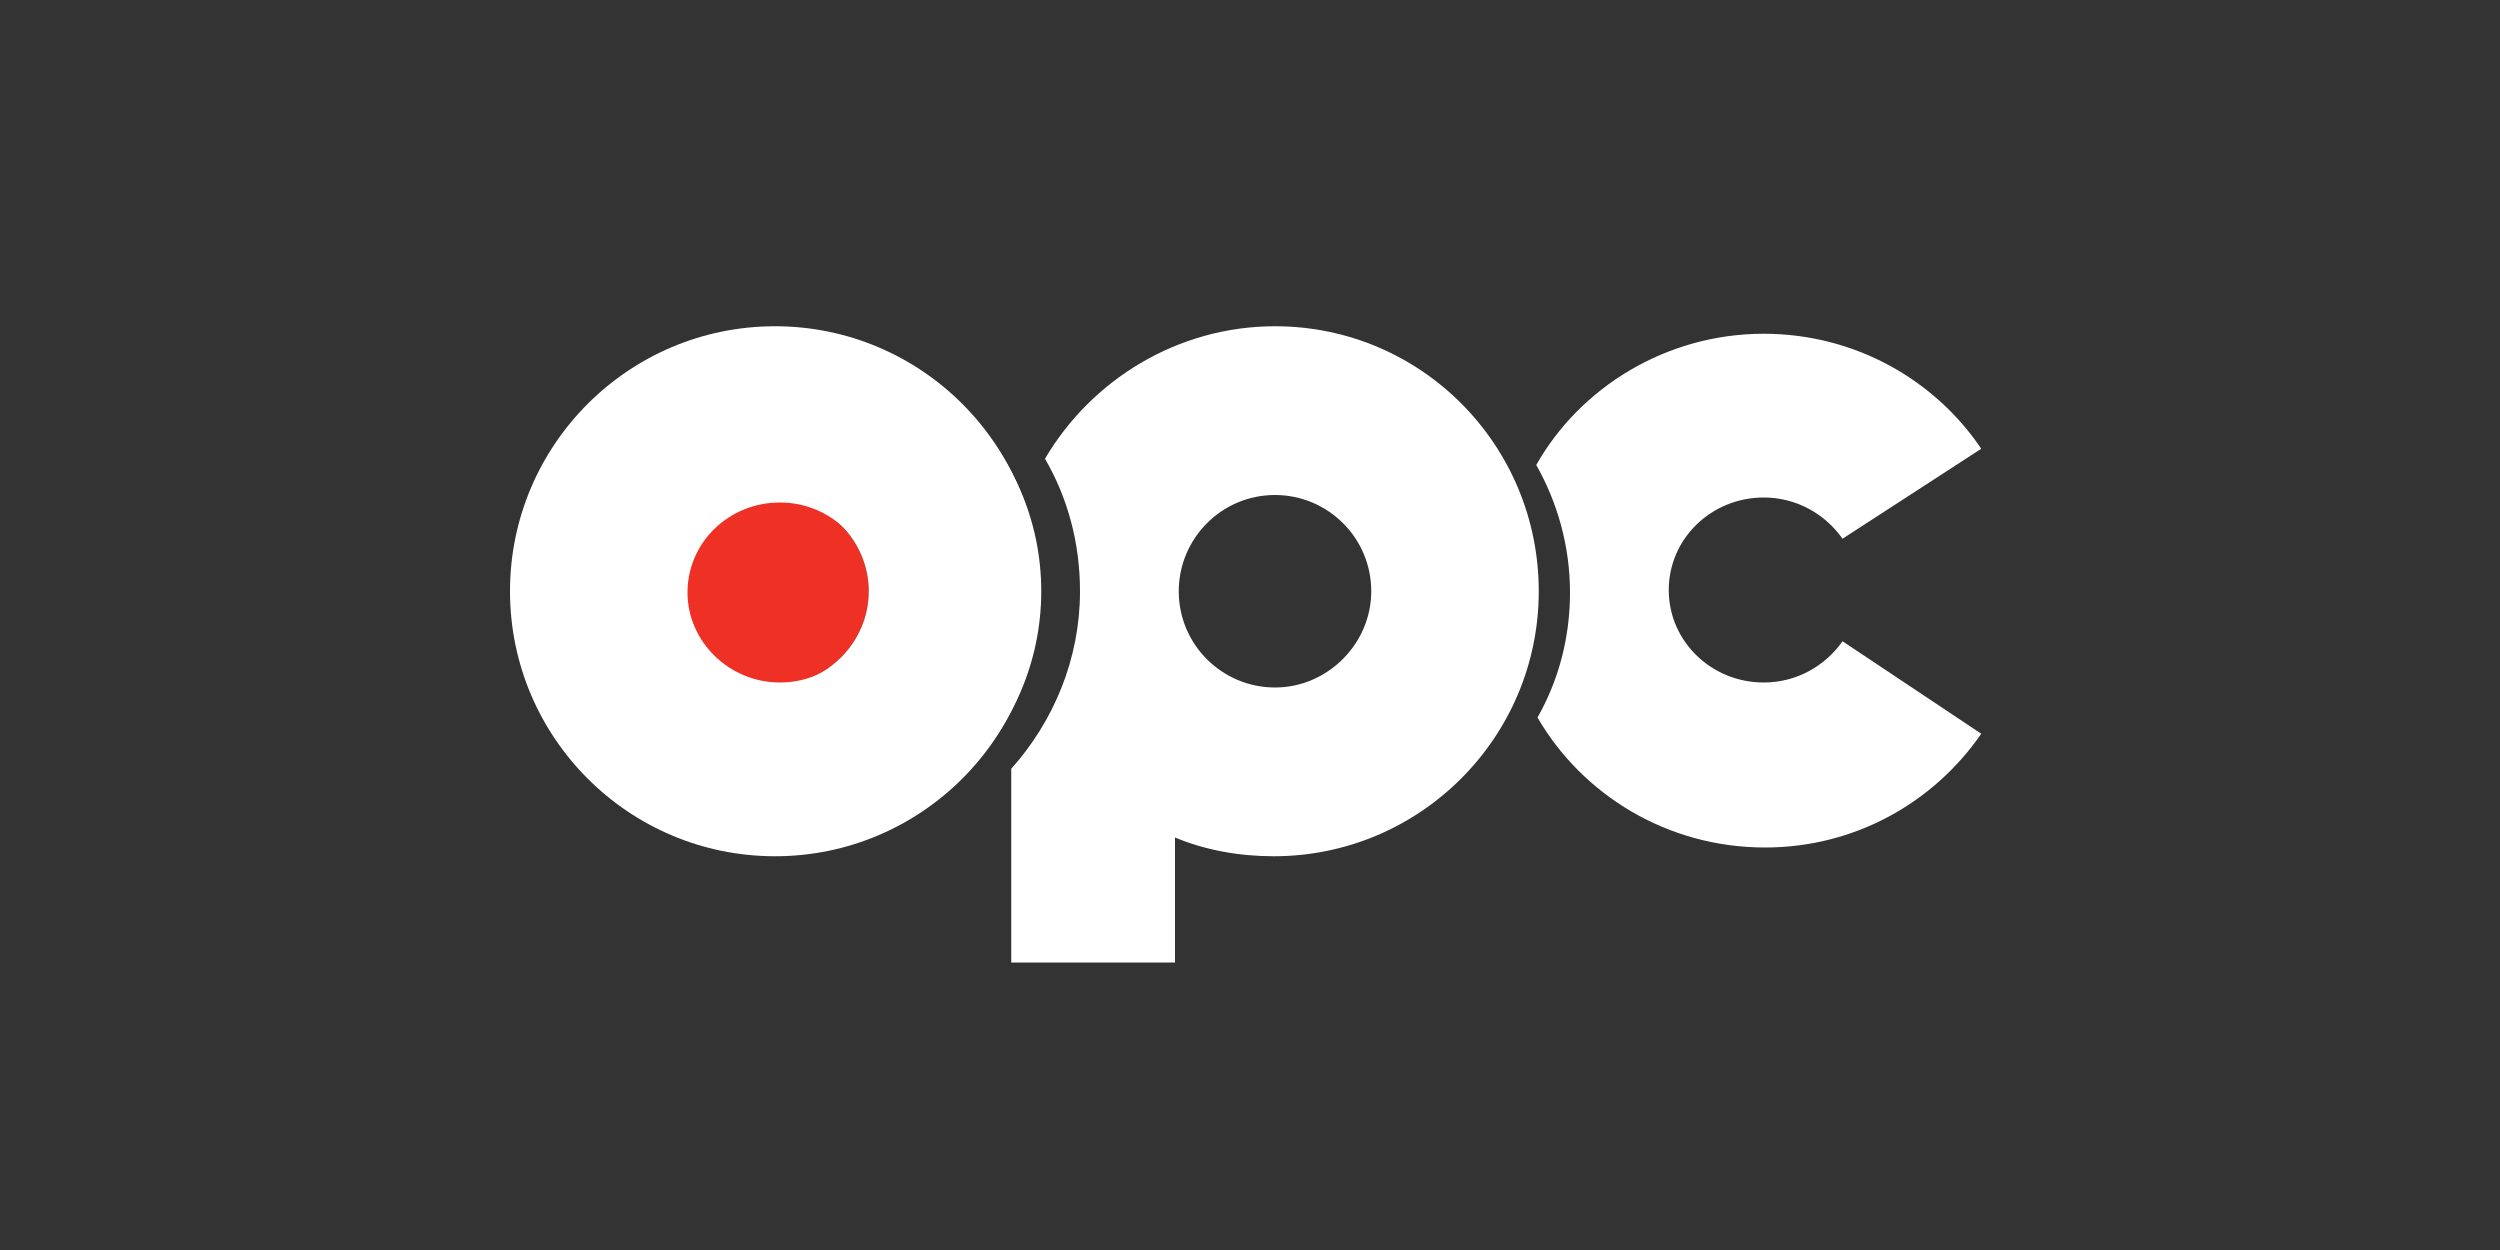
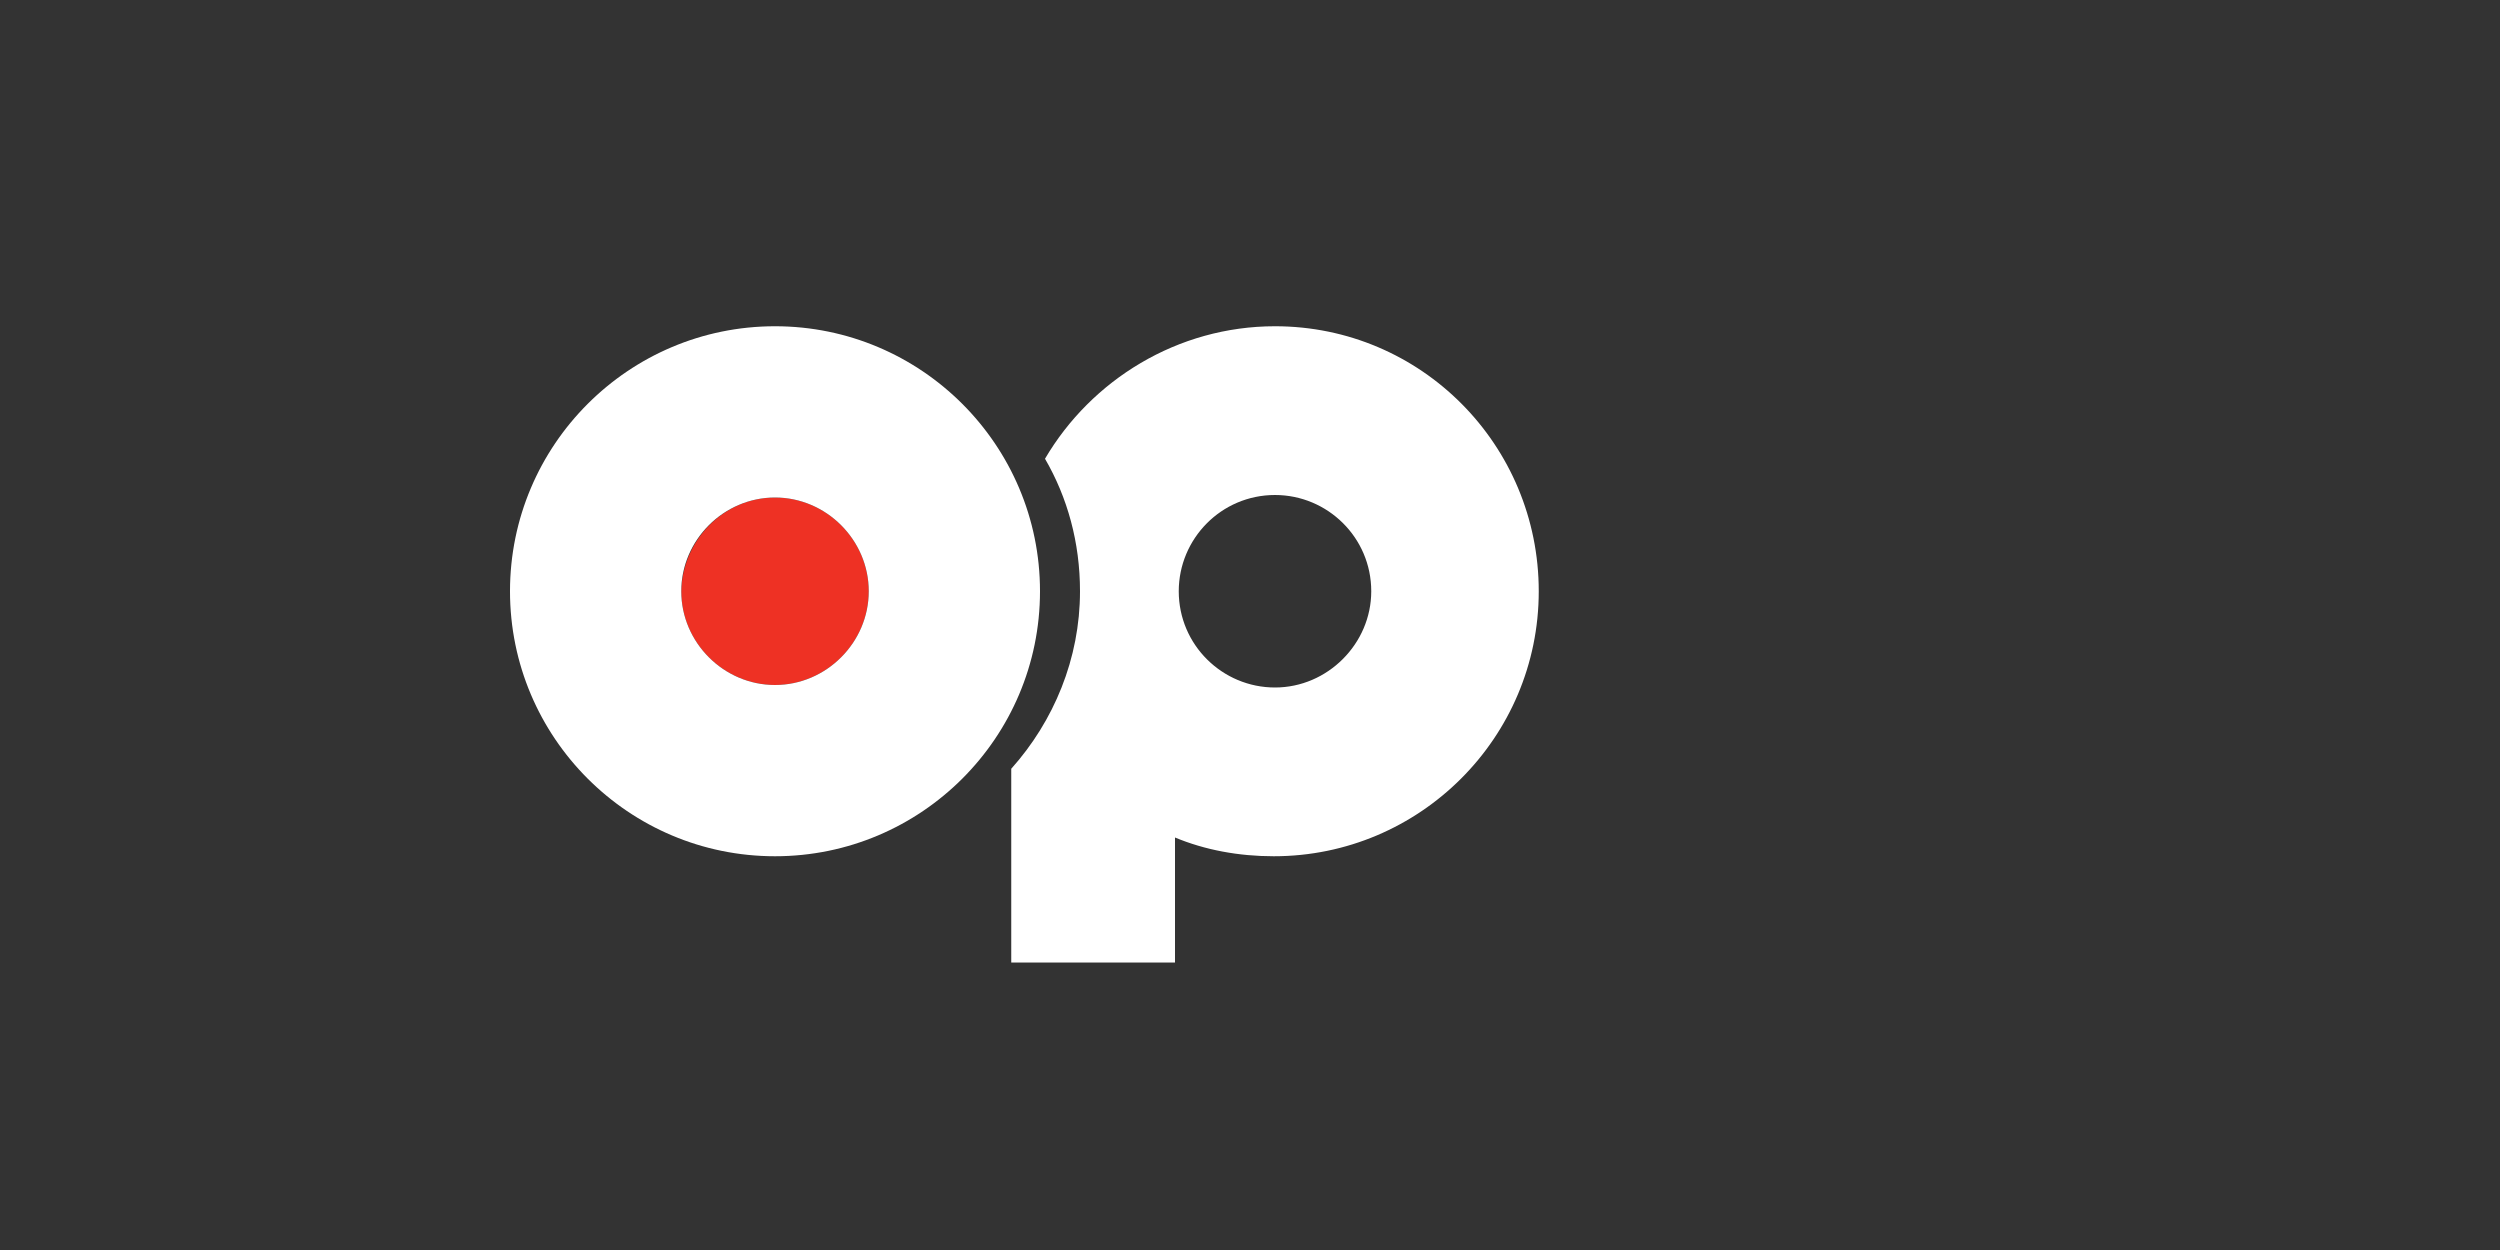
<svg xmlns="http://www.w3.org/2000/svg" version="1.1" id="Réteg_1" x="0px" y="0px" viewBox="0 0 200 100" style="enable-background:new 0 0 200 100;" xml:space="preserve">
  <rect x="0" y="0" width="200" height="100" fill="#333333" stroke="none" />
  <style type="text/css">
	.st0{fill:#EE3124;}
	.st1{fill:#FFFFFF;}
	.st2{fill:none;}
</style>
  <path class="st0" d="M62,39.8c4.1,0,7.5,3.4,7.5,7.5c0,4.1-3.4,7.5-7.5,7.5c-4.1,0-7.5-3.4-7.5-7.5C54.6,43.2,57.9,39.8,62,39.8" />
  <path class="st1" d="M102,55c-4.2,0-7.7-3.4-7.7-7.7c0-4.2,3.4-7.7,7.7-7.7c4.2,0,7.7,3.4,7.7,7.7C109.7,51.5,106.2,55,102,55   M102,26.1c-7.8,0-14.7,4.3-18.4,10.6c1.8,3.1,2.8,6.7,2.8,10.6c0,5.4-2.1,10.4-5.5,14.2V77h13.1V67c2.4,1,5.1,1.5,7.9,1.5  c11.7,0,21.2-9.5,21.2-21.2S113.7,26.1,102,26.1" />
-   <path class="st2" d="M102,54.9c-4.1,0-7.4-3.4-7.4-7.5c0-4.1,3.3-7.5,7.4-7.5c4.1,0,7.4,3.4,7.4,7.5C109.5,51.5,106.1,54.9,102,54.9  z M102,26.7c-7.6,0-14.3,4.2-17.8,10.4c1.7,3,2.7,6.6,2.7,10.3c0,5.3-2,10.2-5.3,13.8v15.1h12.7v-9.8c2.4,1,4.9,1.5,7.6,1.5  c11.3,0,20.6-9.3,20.6-20.7S113.3,26.7,102,26.7z" />
  <path class="st1" d="M62,54.8c-4.1,0-7.5-3.4-7.5-7.5c0-4.1,3.4-7.5,7.5-7.5c4.1,0,7.5,3.4,7.5,7.5C69.5,51.4,66.1,54.8,62,54.8   M62,26.1c-11.7,0-21.2,9.5-21.2,21.2S50.3,68.5,62,68.5c11.7,0,21.2-9.5,21.2-21.2S73.7,26.1,62,26.1" />
-   <path class="st1" d="M141.1,26.7c7.3,0,13.7,3.7,17.4,9.2l-11.1,7.2c-1.4-2-3.7-3.3-6.3-3.3c-4.2,0-7.6,3.3-7.6,7.4s3.4,7.4,7.6,7.4  c2.6,0,4.9-1.3,6.3-3.3l11.1,7.4c-3.8,5.5-10.1,9.1-17.3,9.1c-7.8,0-14.6-4.2-18.2-10.4c1.7-3,2.6-6.4,2.6-10c0-3.7-1-7.2-2.7-10.2  C126.4,31,133.3,26.7,141.1,26.7z M62.4,54.6c-4.1,0-7.4-3.3-7.4-7.2c0-4,3.3-7.2,7.4-7.2c4.1,0,7.4,3.3,7.4,7.2  C69.8,51.3,66.5,54.6,62.4,54.6z M62.4,26.7c-11.5,0-20.9,9.2-20.9,20.6s9.4,20.6,20.9,20.6c11.5,0,20.9-9.2,20.9-20.6  S73.9,26.7,62.4,26.7z" />
</svg>